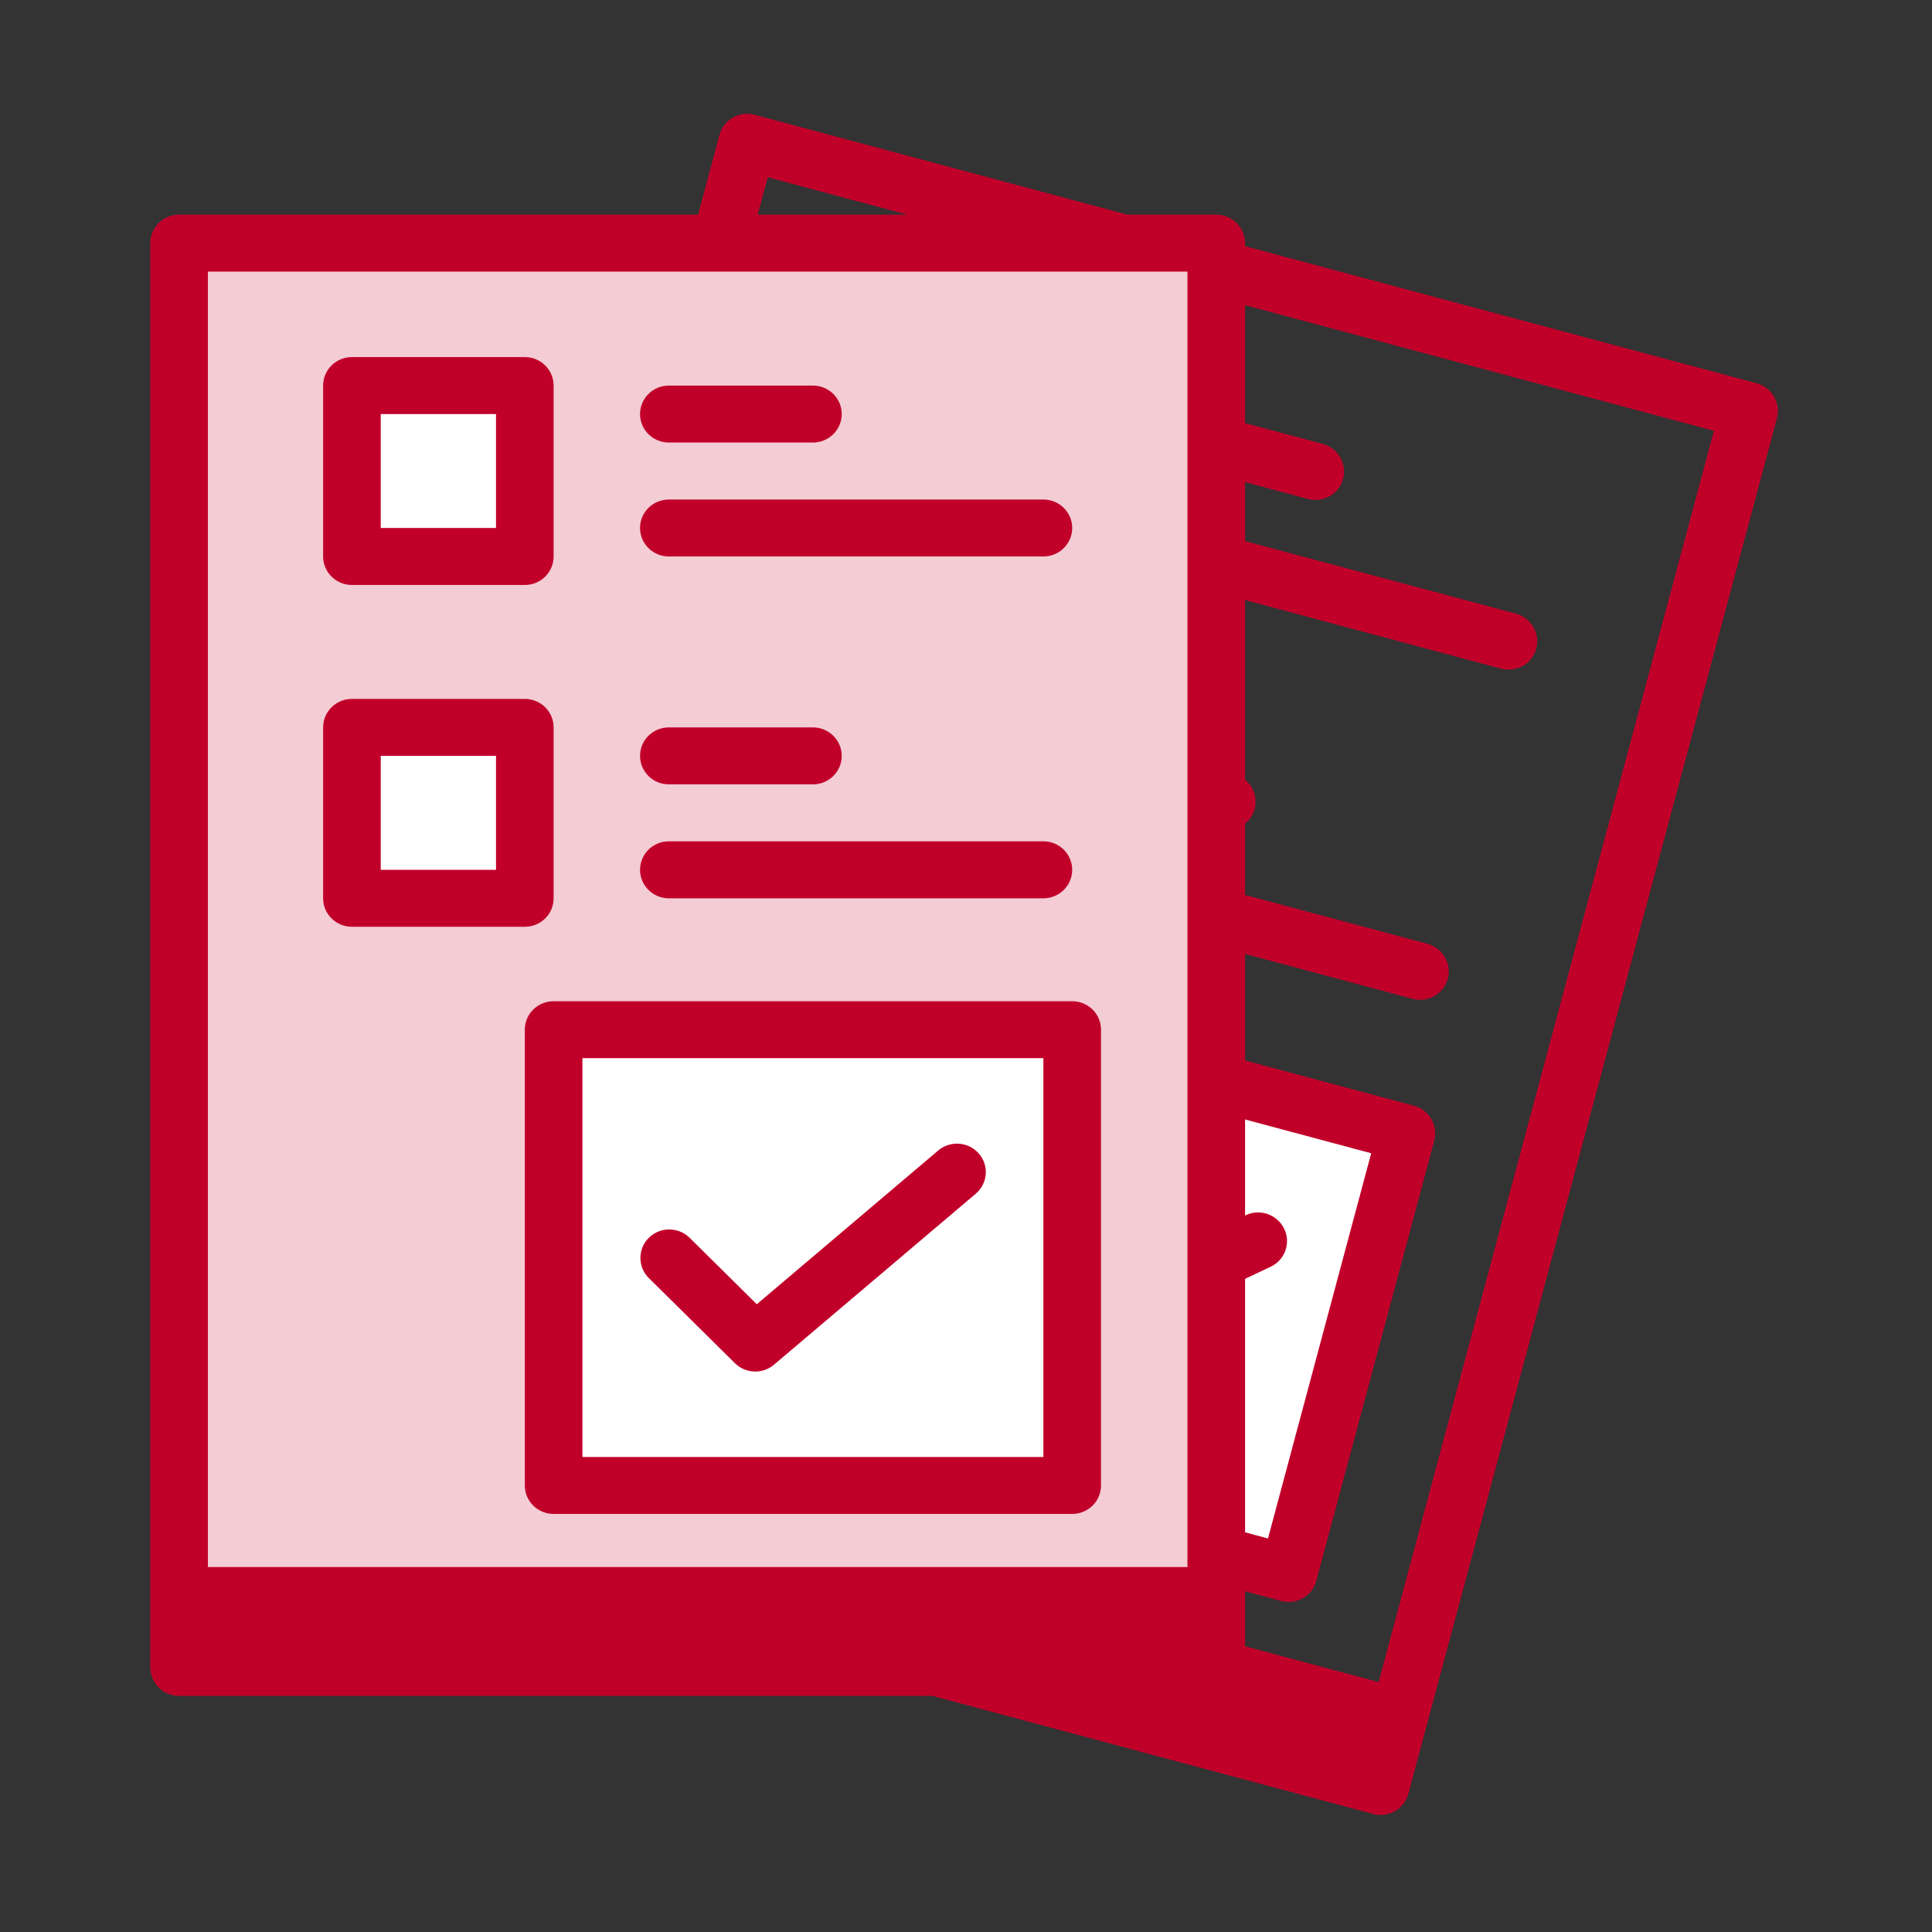
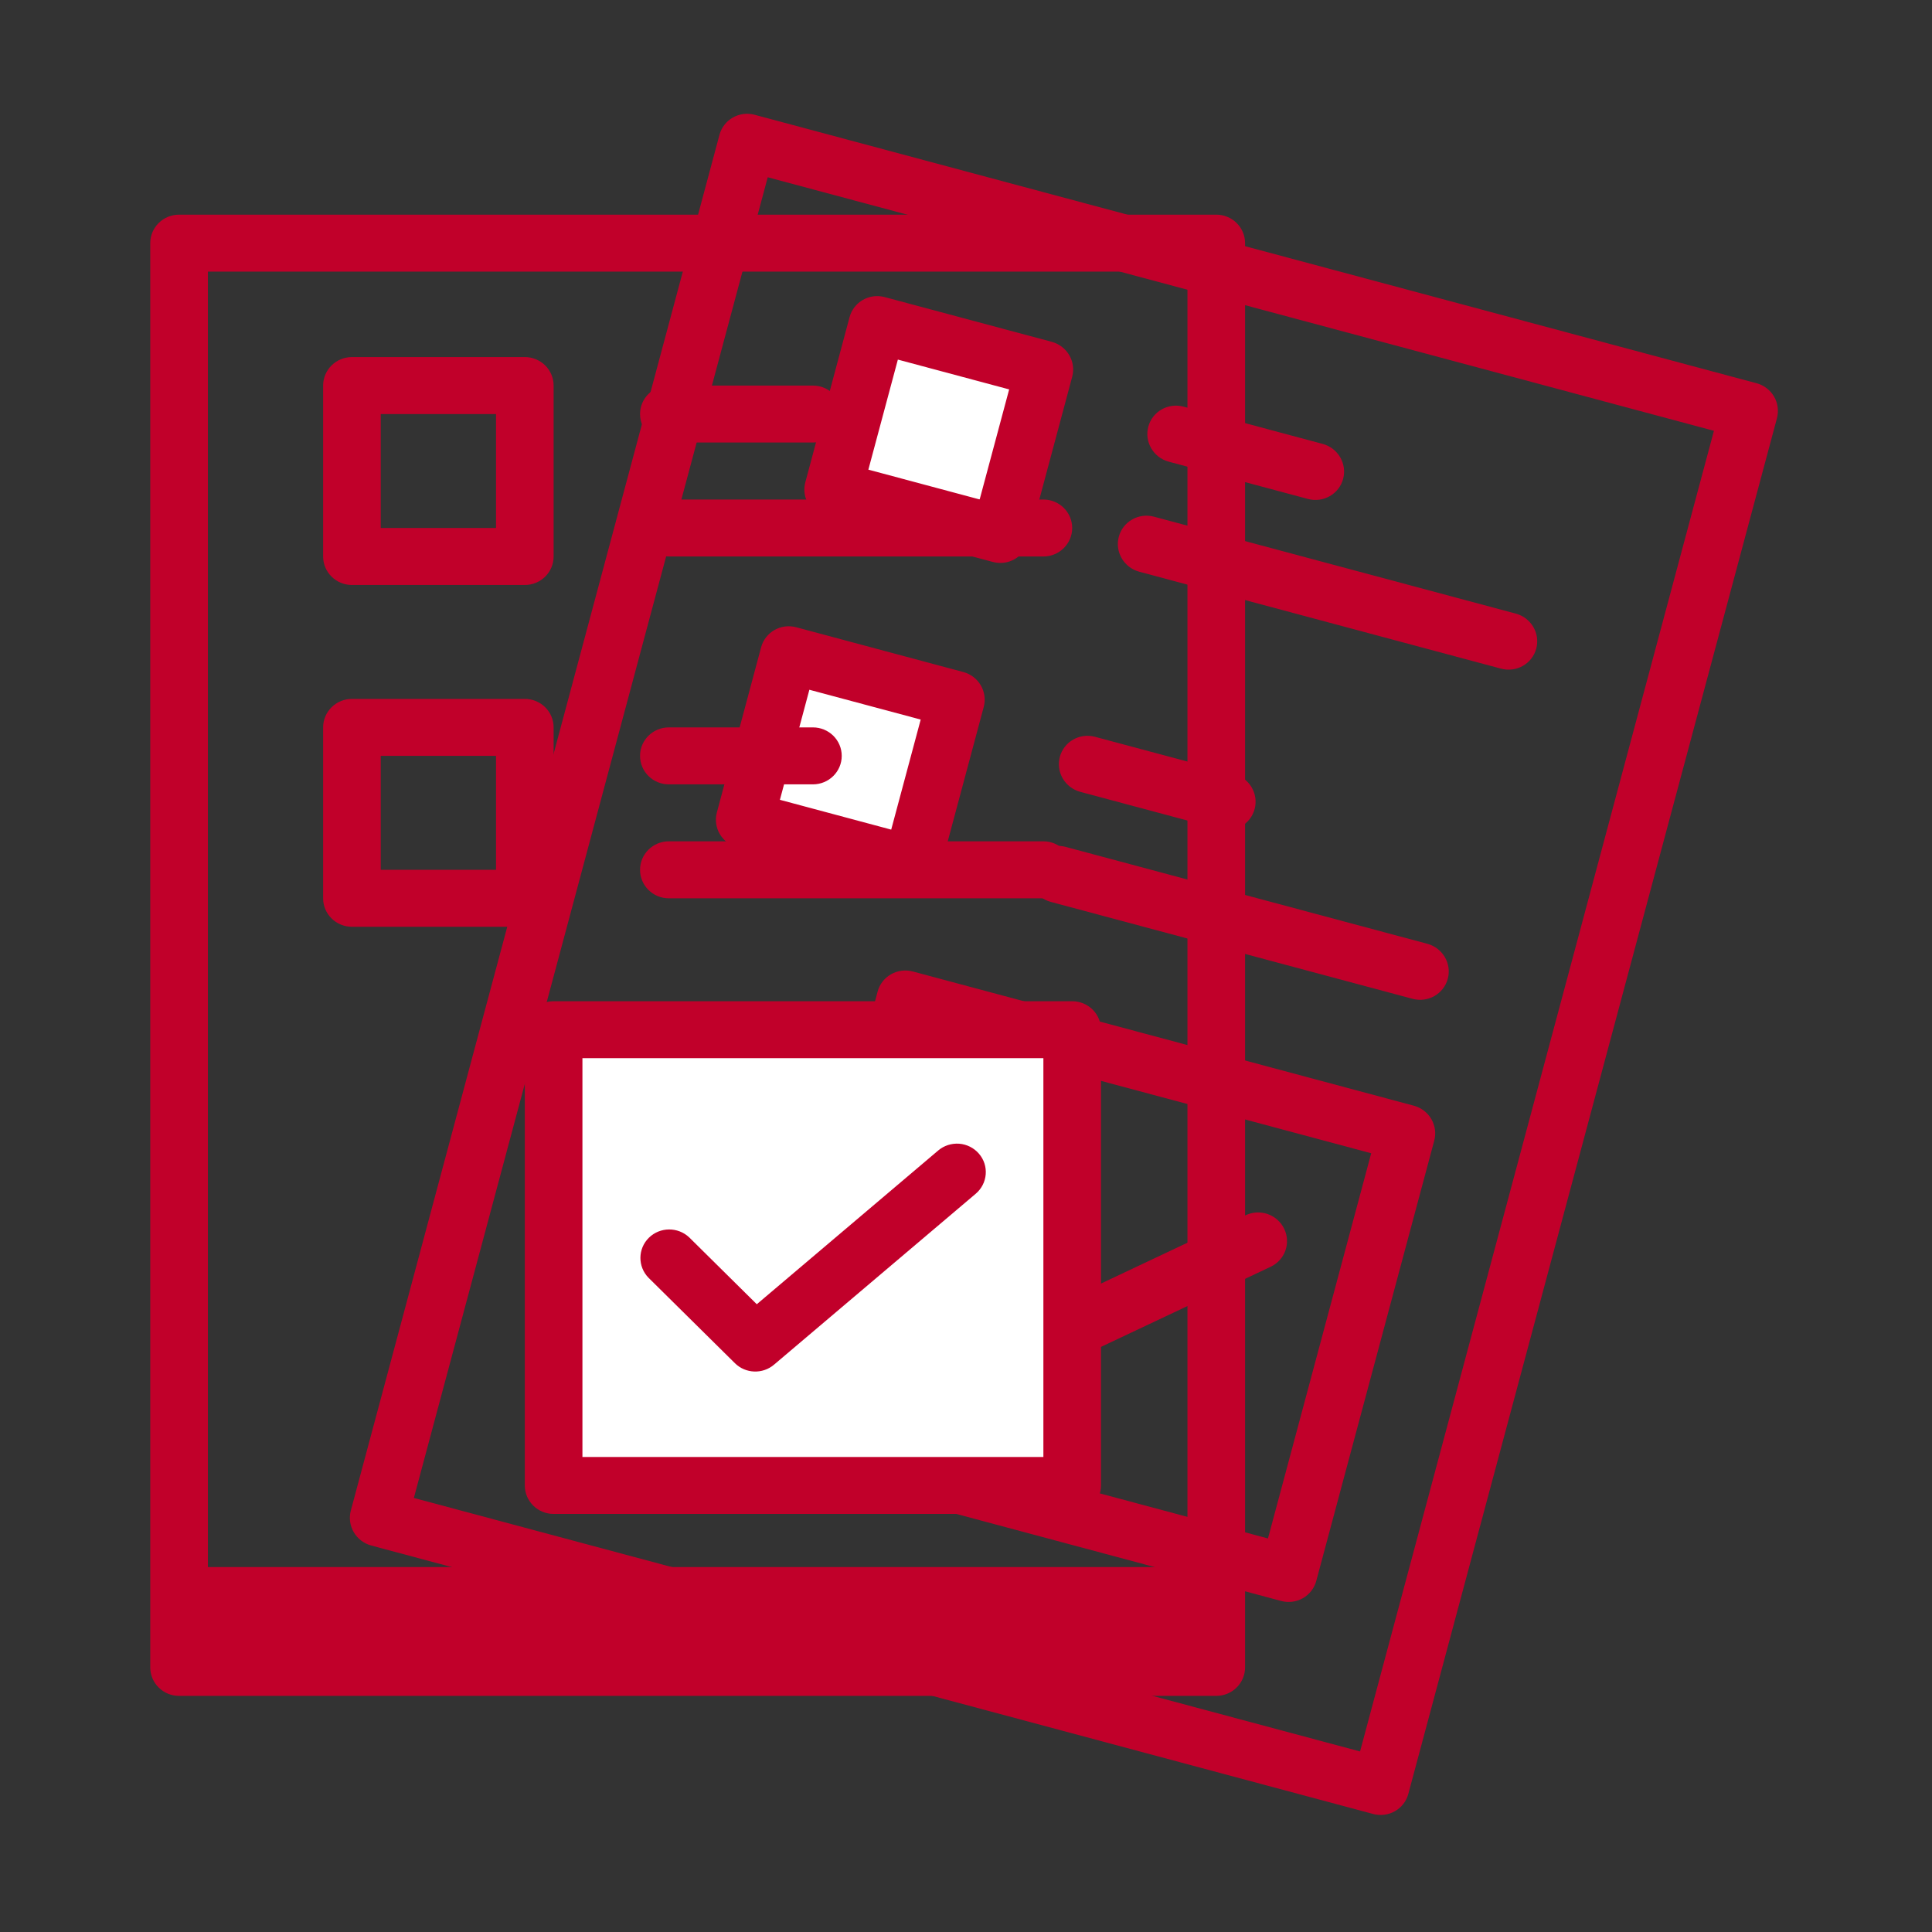
<svg xmlns="http://www.w3.org/2000/svg" width="56" height="56" viewBox="0 0 56 56" fill="none">
  <rect x="0" y="0" width="56" height="56" fill="#333333" stroke="none" />
-   <rect x="26.367" y="29.01" width="14.933" height="13.067" transform="rotate(15 26.367 29.01)" fill="white" />
  <rect x="22.611" y="18.985" width="4.978" height="4.356" transform="rotate(15 22.611 18.985)" fill="white" />
  <rect x="25.188" y="9.369" width="4.978" height="4.978" transform="rotate(15 25.188 9.369)" fill="white" />
  <path d="M27.041 36.612C26.821 36.218 26.958 35.72 27.351 35.497C27.744 35.273 28.249 35.404 28.485 35.79L29.875 38.167L36.108 35.223C36.307 35.129 36.537 35.118 36.746 35.191C36.954 35.264 37.127 35.417 37.222 35.616C37.423 36.026 37.248 36.52 36.832 36.717L29.904 39.989C29.512 40.174 29.039 40.028 28.82 39.653L27.041 36.612ZM51.506 12.122L40.821 51.997C40.764 52.209 40.625 52.389 40.434 52.498C40.243 52.607 40.015 52.636 39.801 52.579L10.762 44.798C10.316 44.678 10.051 44.225 10.169 43.784L20.854 3.909C20.972 3.468 21.428 3.208 21.874 3.327L50.913 11.108C51.127 11.165 51.31 11.304 51.421 11.494C51.532 11.684 51.562 11.91 51.506 12.122ZM49.679 12.487L22.253 5.138L11.996 43.419L39.422 50.767L49.679 12.487ZM23.343 13.978L24.625 9.193C24.743 8.752 25.2 8.492 25.645 8.612L30.485 9.908C30.699 9.966 30.882 10.104 30.993 10.295C31.105 10.485 31.135 10.711 31.078 10.922L29.796 15.707C29.739 15.918 29.6 16.099 29.409 16.208C29.218 16.317 28.989 16.346 28.776 16.288L23.936 14.992C23.49 14.872 23.225 14.419 23.343 13.978ZM25.17 13.613L28.396 14.477L29.251 11.287L26.025 10.423L25.17 13.613ZM33.877 13.382L37.91 14.462C38.356 14.582 38.813 14.322 38.931 13.881C39.049 13.44 38.783 12.987 38.338 12.867L34.305 11.787C33.859 11.667 33.402 11.927 33.284 12.368C33.166 12.809 33.432 13.262 33.877 13.382ZM33.023 16.572L43.508 19.381C43.954 19.501 44.411 19.241 44.529 18.8C44.647 18.359 44.382 17.906 43.936 17.786L33.45 14.977C33.004 14.857 32.548 15.117 32.429 15.558C32.312 15.999 32.577 16.452 33.023 16.572ZM20.779 23.548L22.061 18.763C22.179 18.322 22.635 18.062 23.081 18.182L27.921 19.479C28.135 19.536 28.318 19.675 28.429 19.865C28.54 20.055 28.57 20.281 28.514 20.492L27.232 25.277C27.175 25.488 27.036 25.669 26.845 25.778C26.653 25.887 26.425 25.916 26.211 25.859L21.372 24.562C20.926 24.442 20.66 23.989 20.779 23.548ZM22.606 23.183L25.832 24.047L26.687 20.857L23.46 19.993L22.606 23.183ZM31.313 22.952L35.346 24.032C35.792 24.152 36.248 23.892 36.366 23.451C36.484 23.01 36.219 22.557 35.773 22.437L31.74 21.357C31.295 21.237 30.838 21.497 30.72 21.938C30.602 22.379 30.867 22.832 31.313 22.952ZM30.458 26.142L40.944 28.951C41.39 29.071 41.846 28.811 41.965 28.37C42.083 27.929 41.817 27.476 41.371 27.356L30.886 24.547C30.44 24.427 29.983 24.688 29.865 25.128C29.747 25.569 30.012 26.022 30.458 26.142ZM40.979 32.049C41.193 32.107 41.376 32.245 41.487 32.435C41.598 32.626 41.629 32.852 41.572 33.063L38.153 45.823C38.096 46.034 37.957 46.215 37.766 46.324C37.574 46.433 37.346 46.462 37.132 46.404L22.613 42.514C22.167 42.395 21.902 41.941 22.02 41.5L25.439 28.74C25.557 28.3 26.014 28.04 26.459 28.159L40.979 32.049ZM39.745 33.428L26.839 29.97L23.847 41.135L36.753 44.593L39.745 33.428Z" fill="#C1002A" />
-   <rect x="11.523" y="41.136" width="29.867" height="2.489" transform="rotate(15 11.523 41.136)" fill="#C1002A" />
-   <rect x="5.6" y="7.467" width="29.244" height="40.444" fill="#F3CCD4" />
  <rect x="16.178" y="29.867" width="14.933" height="13.067" fill="white" />
-   <rect x="9.956" y="21.155" width="4.978" height="4.356" fill="white" />
-   <rect x="9.956" y="11.2" width="4.978" height="4.978" fill="white" />
  <path d="M18.797 37.036C18.481 36.712 18.485 36.196 18.807 35.878C19.128 35.56 19.65 35.556 19.978 35.867L21.936 37.804L27.195 33.347C27.362 33.205 27.582 33.135 27.803 33.151C28.022 33.168 28.229 33.271 28.373 33.438C28.674 33.783 28.632 34.305 28.281 34.602L22.435 39.556C22.105 39.837 21.61 39.818 21.302 39.513L18.797 37.036ZM36.089 7.048V48.33C36.089 48.549 36.001 48.759 35.844 48.914C35.688 49.069 35.475 49.156 35.254 49.156H5.191C4.729 49.156 4.355 48.786 4.355 48.33V7.048C4.355 6.592 4.729 6.222 5.191 6.222H35.254C35.475 6.222 35.688 6.309 35.844 6.464C36.001 6.618 36.089 6.829 36.089 7.048ZM34.419 7.873H6.026V47.504H34.419V7.873ZM9.366 16.13V11.176C9.366 10.72 9.74 10.35 10.201 10.35H15.212C15.433 10.35 15.646 10.437 15.803 10.592C15.959 10.747 16.047 10.957 16.047 11.176V16.13C16.047 16.349 15.959 16.559 15.803 16.714C15.646 16.869 15.433 16.956 15.212 16.956H10.201C9.74 16.956 9.366 16.586 9.366 16.13ZM11.036 15.304H14.377V12.002H11.036V15.304ZM19.387 12.827H23.562C24.024 12.827 24.398 12.458 24.398 12.002C24.398 11.546 24.024 11.176 23.562 11.176H19.387C18.926 11.176 18.552 11.546 18.552 12.002C18.552 12.458 18.926 12.827 19.387 12.827ZM19.387 16.13H30.243C30.704 16.13 31.078 15.76 31.078 15.304C31.078 14.848 30.704 14.479 30.243 14.479H19.387C18.926 14.479 18.552 14.848 18.552 15.304C18.552 15.76 18.926 16.13 19.387 16.13ZM9.366 26.038V21.084C9.366 20.628 9.74 20.258 10.201 20.258H15.212C15.433 20.258 15.646 20.345 15.803 20.5C15.959 20.654 16.047 20.865 16.047 21.084V26.038C16.047 26.256 15.959 26.467 15.803 26.622C15.646 26.776 15.433 26.863 15.212 26.863H10.201C9.74 26.863 9.366 26.494 9.366 26.038ZM11.036 25.212H14.377V21.909H11.036V25.212ZM19.387 22.735H23.562C24.024 22.735 24.398 22.366 24.398 21.909C24.398 21.453 24.024 21.084 23.562 21.084H19.387C18.926 21.084 18.552 21.453 18.552 21.909C18.552 22.366 18.926 22.735 19.387 22.735ZM19.387 26.038H30.243C30.704 26.038 31.078 25.668 31.078 25.212C31.078 24.756 30.704 24.386 30.243 24.386H19.387C18.926 24.386 18.552 24.756 18.552 25.212C18.552 25.668 18.926 26.038 19.387 26.038ZM31.078 29.021C31.3 29.021 31.512 29.108 31.669 29.262C31.826 29.417 31.913 29.628 31.913 29.846V43.057C31.913 43.276 31.826 43.486 31.669 43.641C31.512 43.796 31.3 43.882 31.078 43.882H16.047C15.585 43.882 15.212 43.513 15.212 43.057V29.846C15.212 29.39 15.585 29.021 16.047 29.021L31.078 29.021ZM30.243 30.672H16.882V42.231H30.243V30.672Z" fill="#C1002A" />
  <rect x="4.978" y="45.422" width="29.867" height="2.489" fill="#C1002A" />
</svg>